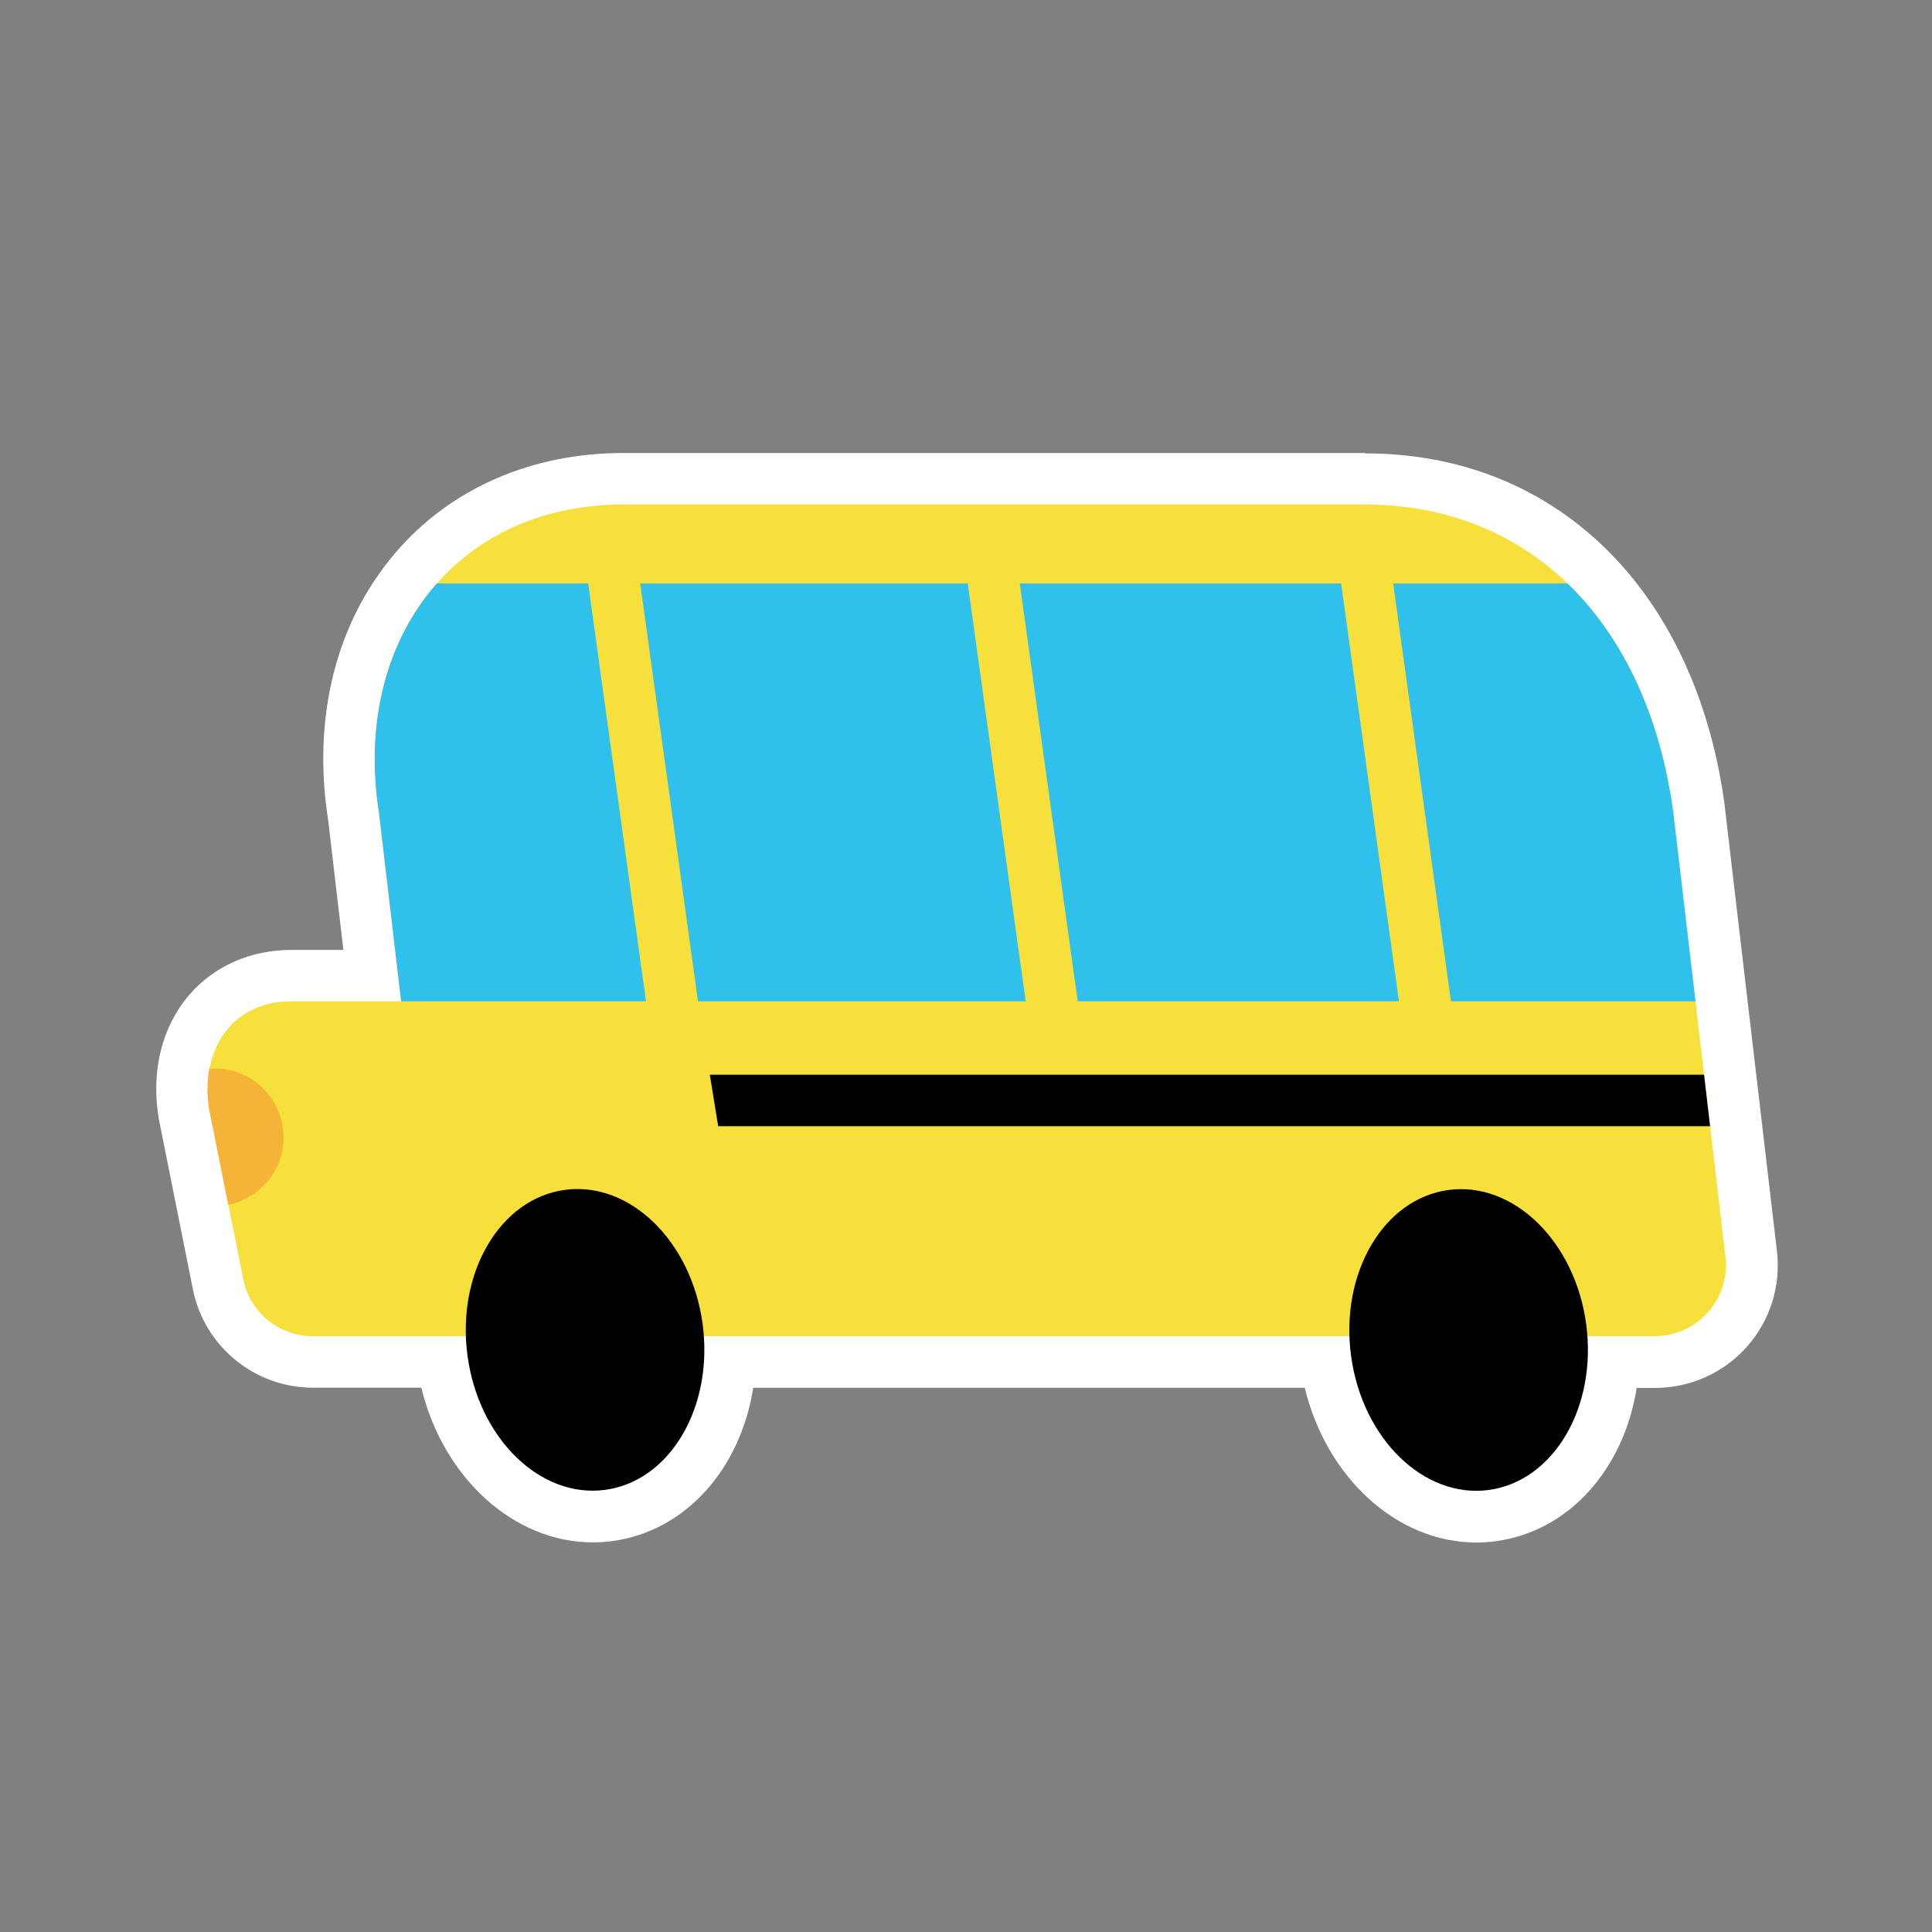
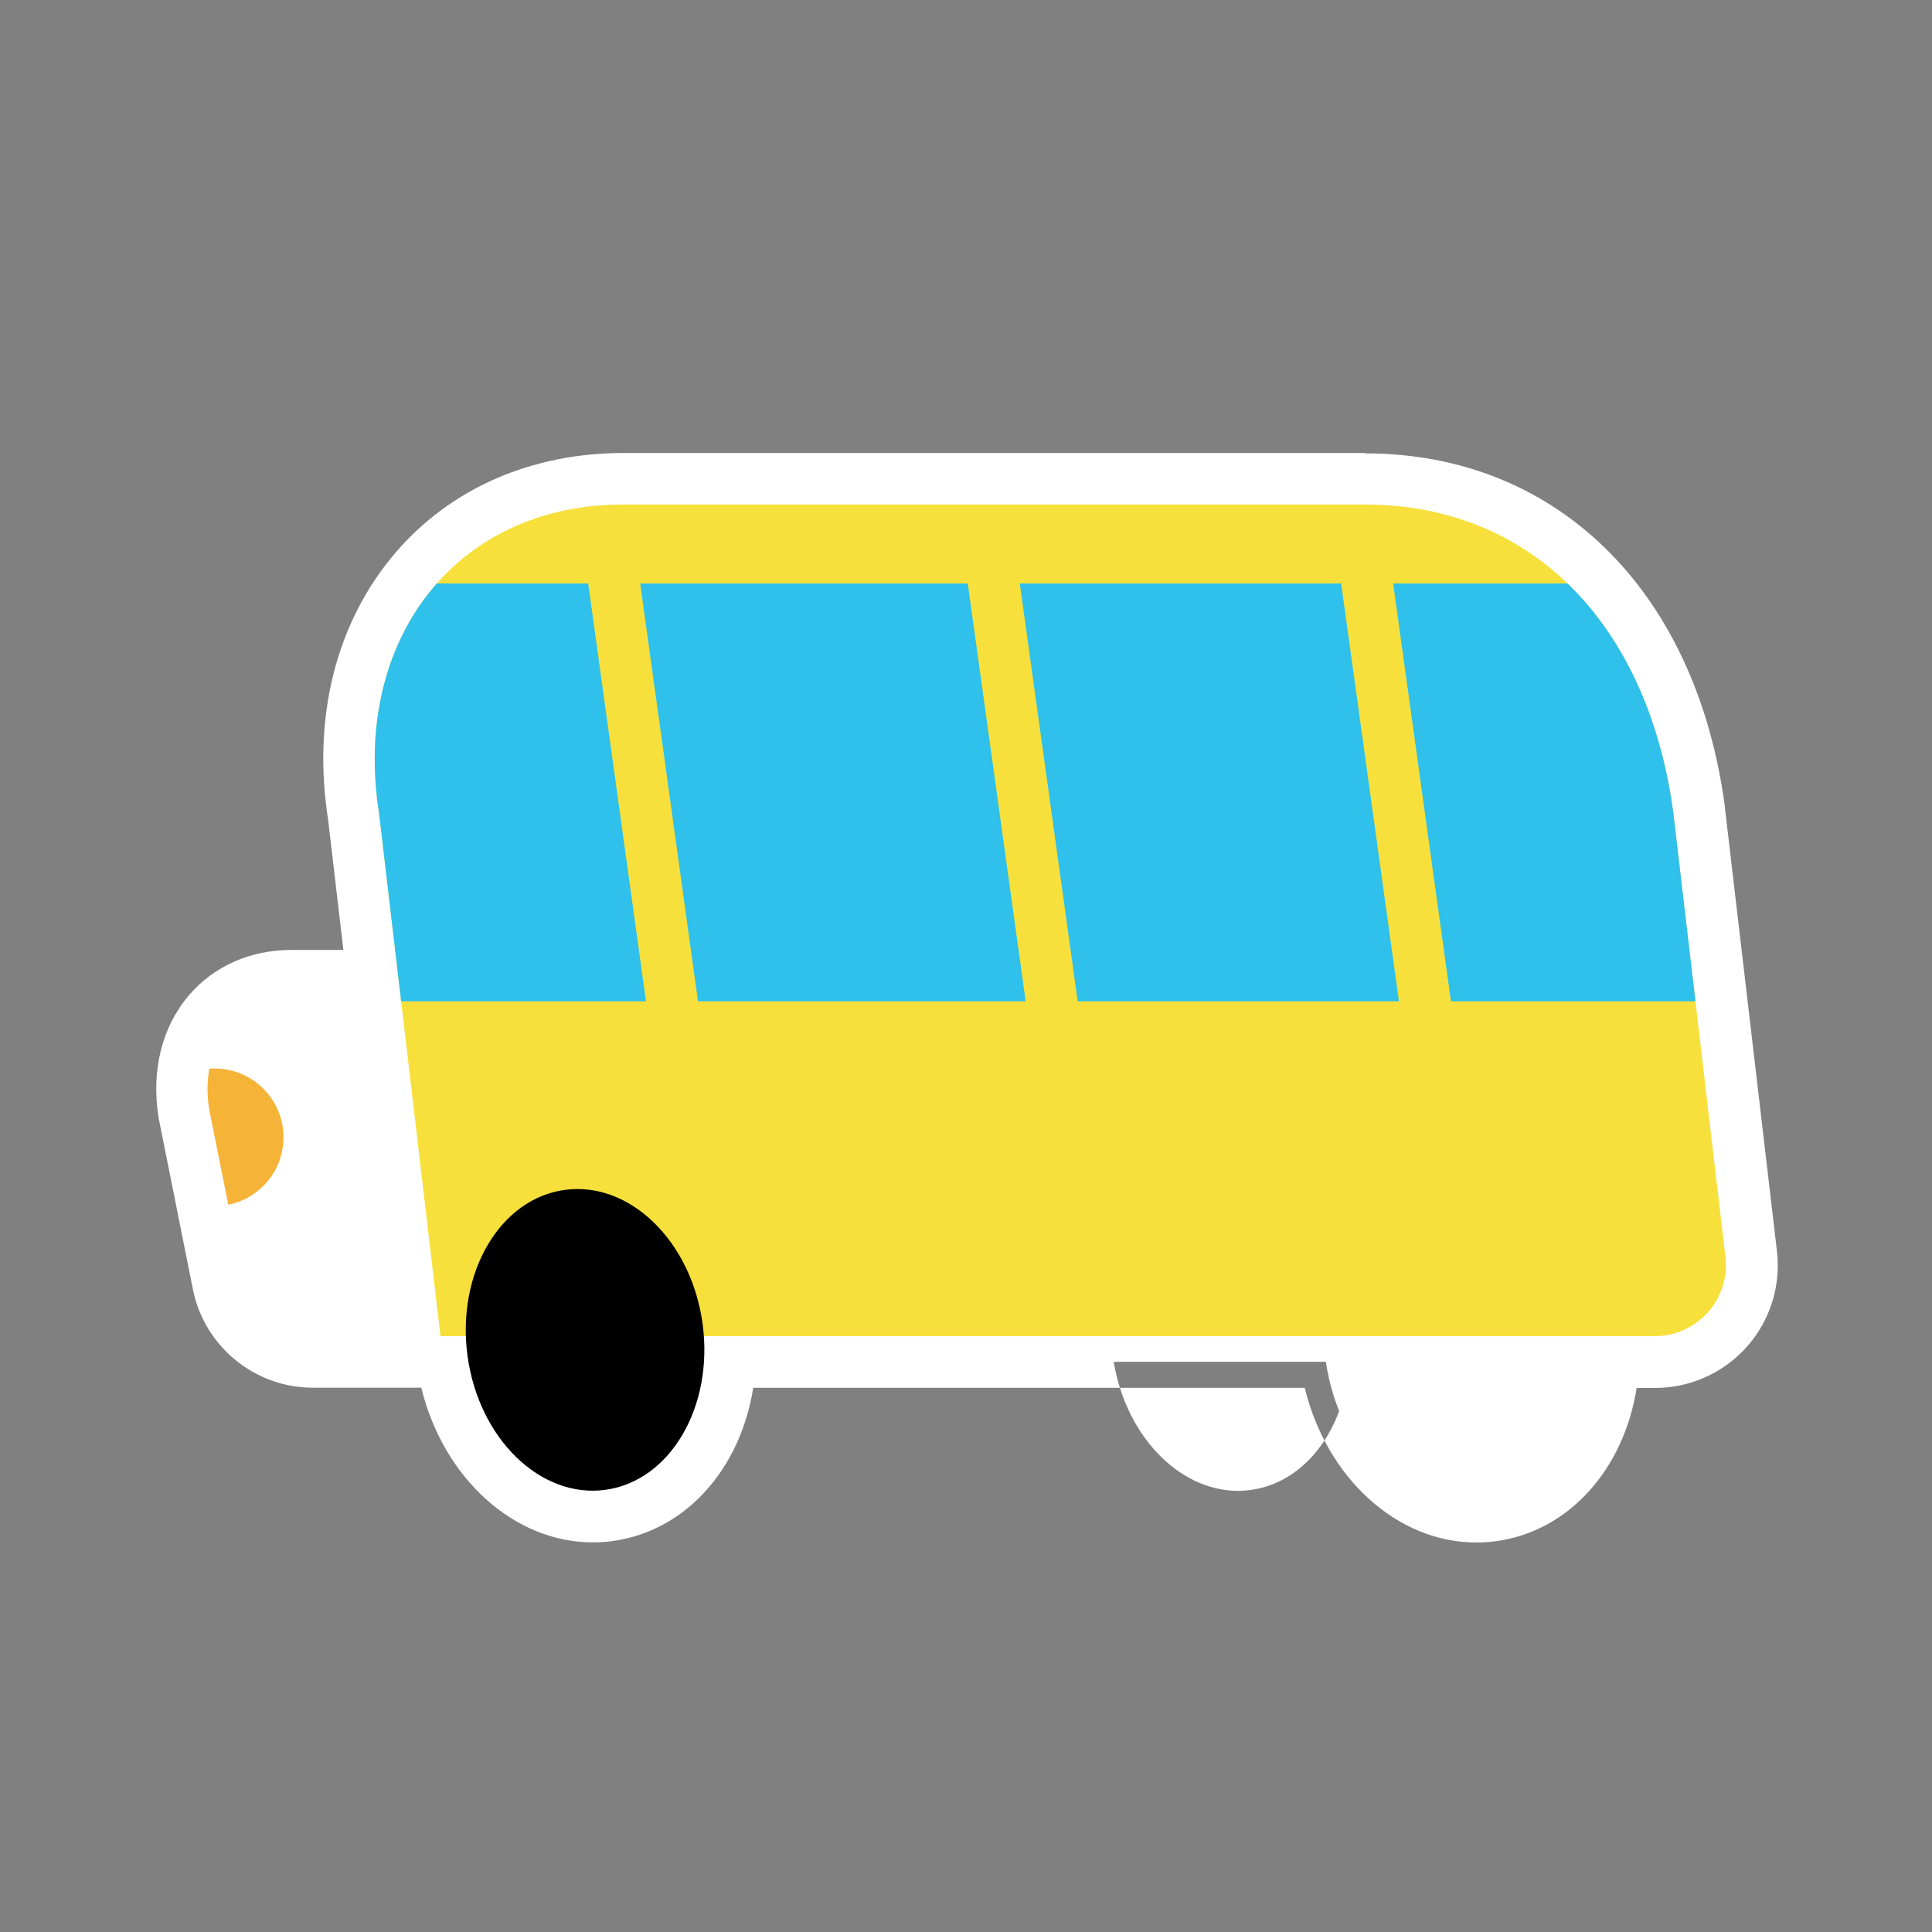
<svg xmlns="http://www.w3.org/2000/svg" viewBox="0 0 150 150">
  <rect x="0" y="0" width="150" height="150" fill="#808080" stroke="none" />
  <defs>
    <style>
      .cls-1, .cls-2 {
        fill: none;
      }

      .cls-3 {
        fill: #f5b338;
      }

      .cls-4 {
        clip-path: url(#clippath-1);
      }

      .cls-5 {
        clip-path: url(#clippath-2);
      }

      .cls-6 {
        fill: #fff;
      }

      .cls-2 {
        stroke: #f7e03b;
        stroke-miterlimit: 10;
        stroke-width: 4px;
      }

      .cls-7 {
        fill: #2fc0eb;
      }

      .cls-8 {
        fill: #f7e03b;
      }

      .cls-9 {
        clip-path: url(#clippath);
      }
    </style>
    <clipPath id="clippath">
      <path class="cls-1" d="M34.2,103.74l-4.77-40.6c-2.1-13.26,5.79-23.97,18.97-23.97h57.55c13.18,0,22.06,9.58,23.97,23.97l3.78,32.18c.53,4.48-2.97,8.41-7.48,8.41H34.2Z" />
    </clipPath>
    <clipPath id="clippath-1">
-       <path class="cls-1" d="M34.2,103.74l-4.77-40.6c-2.1-13.26,5.79-23.97,18.97-23.97h57.55c13.18,0,22.06,9.58,23.97,23.97l4.04,34.43c.39,3.28-2.18,6.17-5.49,6.17H34.2Z" />
-     </clipPath>
+       </clipPath>
    <clipPath id="clippath-2">
      <path class="cls-1" d="M19.77,103.74l-3.53-17.61c-.74-4.64,1.77-8.39,6.39-8.39h19.93c4.61,0,7.72,3.35,8.39,8.39l3.53,17.61H19.77Z" />
    </clipPath>
  </defs>
  <g id="Layer_15_copy" data-name="Layer 15 copy">
    <g>
      <path class="cls-6" d="M114.61,117.74c-5.68,0-10.66-5.15-11.67-12.01h-46.27c-.33,6.25-4.13,11.21-9.41,11.92-.41.05-.83.08-1.24.08-5.68,0-10.66-5.15-11.67-12.01h-10.08c-3.56,0-6.64-2.53-7.34-6.02l-2.65-13.2c-.5-3.15.18-5.95,1.9-7.97,1.55-1.81,3.84-2.81,6.45-2.81h6.26l-1.45-12.37c-1.17-7.36.52-14.19,4.76-19.15,3.89-4.55,9.64-7.06,16.2-7.06h57.55c13.9,0,23.85,9.85,25.96,25.71l4.05,34.46c.25,2.13-.42,4.27-1.85,5.88-1.43,1.6-3.47,2.52-5.62,2.52h-3.23c-.33,6.25-4.13,11.21-9.41,11.92-.41.05-.83.08-1.24.08Z" />
-       <path class="cls-6" d="M105.96,39.17c13.18,0,22.06,9.58,23.97,23.97l4.04,34.43c.39,3.28-2.18,6.17-5.49,6.17h-5.24c.44,6.05-2.86,11.3-7.66,11.94-.33.04-.65.07-.98.07-4.67,0-8.91-4.47-9.72-10.48-.07-.51-.1-1.02-.12-1.53h-50.12c.44,6.05-2.86,11.3-7.66,11.94-.33.04-.65.07-.98.07-4.67,0-8.91-4.47-9.72-10.48-.07-.51-.1-1.02-.12-1.53h-11.91c-2.61,0-4.87-1.85-5.38-4.41l-2.64-13.2c-.74-4.64,1.77-8.39,6.39-8.39h8.51l-1.71-14.6c-2.1-13.26,5.79-23.97,18.97-23.97h57.55M105.96,35.17h-57.55c-7.16,0-13.45,2.76-17.72,7.76-4.61,5.4-6.46,12.77-5.21,20.76l1.18,10.06h-4.01c-3.2,0-6.03,1.25-7.97,3.51-2.11,2.47-2.95,5.84-2.37,9.5v.08s.03.08.03.08l2.64,13.2c.89,4.42,4.8,7.62,9.3,7.62h8.43c1.69,6.97,7.15,12.01,13.32,12.01.5,0,1.01-.03,1.51-.1,5.7-.77,9.94-5.6,10.94-11.9h42.82c1.69,6.97,7.15,12.01,13.32,12.01.5,0,1.01-.03,1.51-.1,5.7-.77,9.94-5.6,10.94-11.9h1.43c2.72,0,5.31-1.16,7.12-3.19,1.81-2.03,2.66-4.74,2.34-7.44l-4.04-34.43v-.03s0-.03,0-.03c-1.06-8.02-4.13-14.82-8.86-19.65-4.99-5.1-11.59-7.79-19.07-7.79h0Z" />
+       <path class="cls-6" d="M105.96,39.17c13.18,0,22.06,9.58,23.97,23.97l4.04,34.43c.39,3.28-2.18,6.17-5.49,6.17h-5.24c.44,6.05-2.86,11.3-7.66,11.94-.33.04-.65.07-.98.07-4.67,0-8.91-4.47-9.72-10.48-.07-.51-.1-1.02-.12-1.53c.44,6.05-2.86,11.3-7.66,11.94-.33.04-.65.07-.98.07-4.67,0-8.91-4.47-9.72-10.48-.07-.51-.1-1.02-.12-1.53h-11.91c-2.61,0-4.87-1.85-5.38-4.41l-2.64-13.2c-.74-4.64,1.77-8.39,6.39-8.39h8.51l-1.71-14.6c-2.1-13.26,5.79-23.97,18.97-23.97h57.55M105.96,35.17h-57.55c-7.16,0-13.45,2.76-17.72,7.76-4.61,5.4-6.46,12.77-5.21,20.76l1.18,10.06h-4.01c-3.2,0-6.03,1.25-7.97,3.51-2.11,2.47-2.95,5.84-2.37,9.5v.08s.03.08.03.08l2.64,13.2c.89,4.42,4.8,7.62,9.3,7.62h8.43c1.69,6.97,7.15,12.01,13.32,12.01.5,0,1.01-.03,1.51-.1,5.7-.77,9.94-5.6,10.94-11.9h42.82c1.69,6.97,7.15,12.01,13.32,12.01.5,0,1.01-.03,1.51-.1,5.7-.77,9.94-5.6,10.94-11.9h1.43c2.72,0,5.31-1.16,7.12-3.19,1.81-2.03,2.66-4.74,2.34-7.44l-4.04-34.43v-.03s0-.03,0-.03c-1.06-8.02-4.13-14.82-8.86-19.65-4.99-5.1-11.59-7.79-19.07-7.79h0Z" />
    </g>
  </g>
  <g id="Layer_15" data-name="Layer 15">
    <path class="cls-8" d="M34.2,103.74l-4.77-40.6c-2.1-13.26,5.79-23.97,18.97-23.97h57.55c13.18,0,22.06,9.58,23.97,23.97l4.04,34.43c.39,3.28-2.18,6.17-5.49,6.17H34.2Z" />
-     <path class="cls-8" d="M24.27,103.74c-2.61,0-4.87-1.85-5.38-4.41l-2.64-13.2c-.74-4.64,1.77-8.39,6.39-8.39h19.93c4.61,0,7.72,3.35,8.39,8.39l3.53,17.61h-30.21Z" />
    <g class="cls-9">
      <rect class="cls-7" x="26.02" y="45.3" width="129.22" height="32.44" />
    </g>
    <line class="cls-2" x1="47.47" y1="43.74" x2="52.48" y2="79.96" />
    <line class="cls-2" x1="76.94" y1="43.74" x2="81.96" y2="79.96" />
    <line class="cls-2" x1="105.93" y1="43.74" x2="110.94" y2="79.96" />
-     <ellipse cx="114.02" cy="104.03" rx="9.21" ry="11.75" transform="translate(-12.83 16.11) rotate(-7.65)" />
    <ellipse cx="45.43" cy="104.03" rx="9.21" ry="11.75" transform="translate(-13.45 6.97) rotate(-7.65)" />
    <g class="cls-4">
      <polygon points="139.05 87.44 55.76 87.44 55.11 83.44 138.4 83.44 139.05 87.44" />
    </g>
    <g class="cls-5">
      <circle class="cls-3" cx="16.67" cy="88.3" r="5.34" />
    </g>
  </g>
</svg>